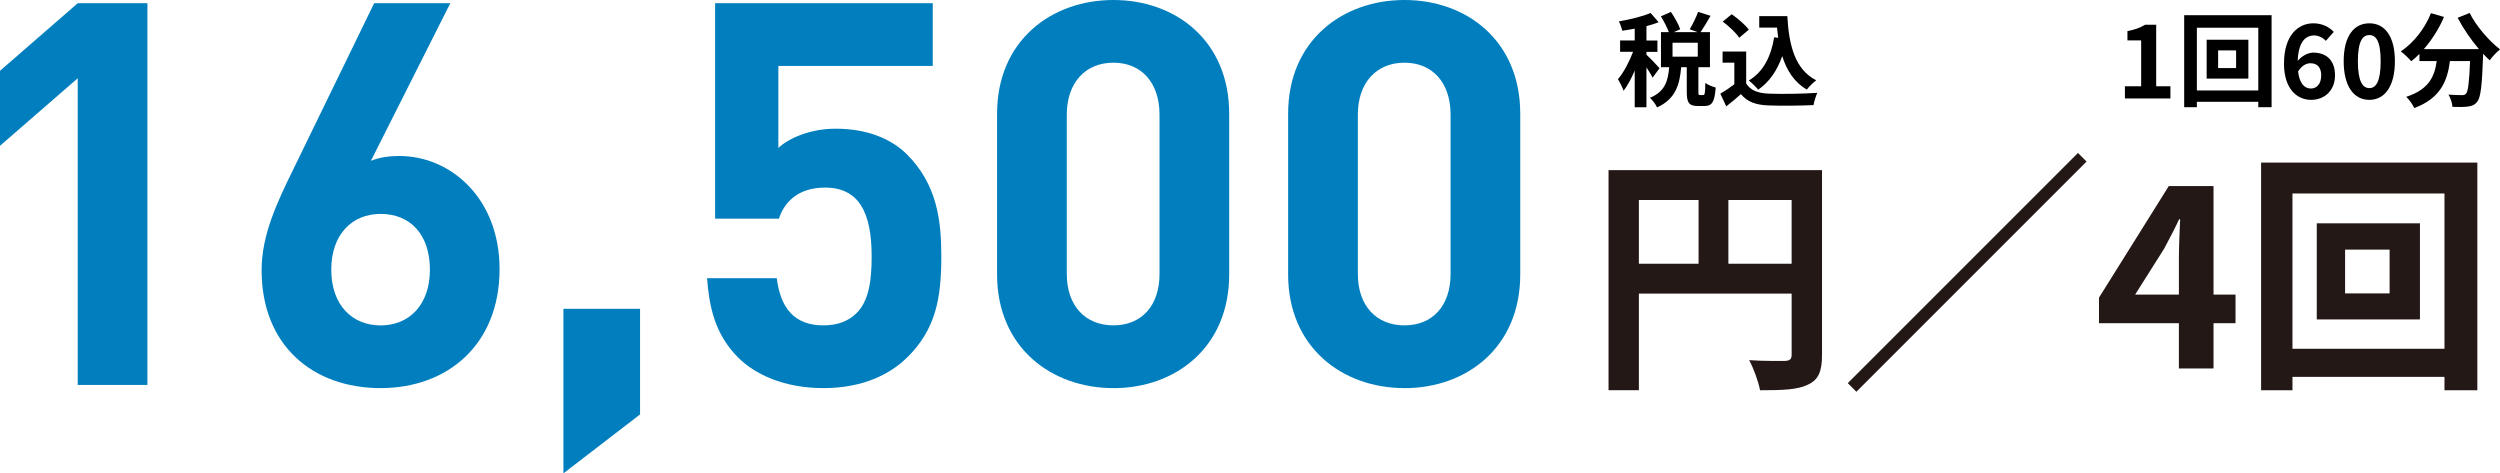
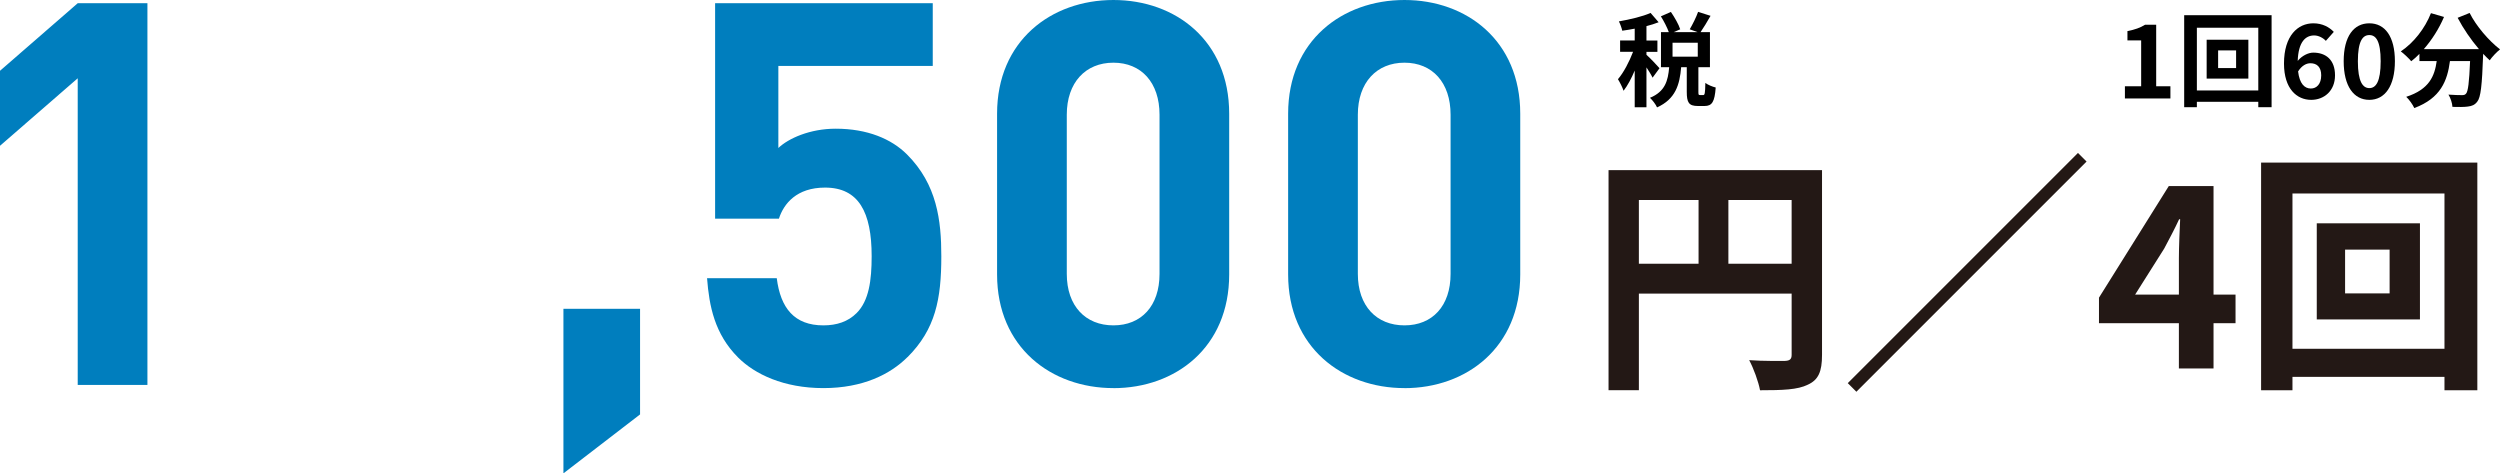
<svg xmlns="http://www.w3.org/2000/svg" id="_レイヤー_2" viewBox="0 0 534.01 101.11">
  <defs>
    <style>.cls-1{fill:#231815;}.cls-1,.cls-2,.cls-3{stroke-width:0px;}.cls-3{fill:#007ebe;}</style>
  </defs>
  <g id="_レイヤー_1-2">
    <path class="cls-3" d="m16.6,82.21V16.72L0,31.14V15.12L16.6.69h14.89v81.53h-14.89Z" />
-     <path class="cls-3" d="m81.3,82.9c-14.43,0-25.42-9.05-25.42-25.19,0-7.44,3.21-14.31,6.87-21.75L79.92.69h16.26l-16.95,33.66c1.95-.8,4.12-1.03,6.07-1.03,10.99,0,21.41,9.05,21.41,24.16,0,16.03-10.99,25.42-25.42,25.42Zm0-37.21c-6.07,0-10.54,4.35-10.54,11.91s4.47,11.91,10.54,11.91,10.53-4.35,10.53-11.91-4.24-11.91-10.53-11.91Z" />
    <path class="cls-3" d="m120.35,101.11v-35.15h16.37v22.56l-16.37,12.59Z" />
    <path class="cls-3" d="m193.86,76.26c-3.66,3.66-9.5,6.64-17.98,6.64s-14.66-2.98-18.21-6.53c-5.04-5.04-6.18-10.99-6.64-16.95h14.89c.8,6.41,3.78,10.08,9.96,10.08,2.86,0,5.27-.8,7.1-2.63,2.63-2.63,3.21-6.98,3.21-12.14,0-9.39-2.75-14.66-9.96-14.66-6.07,0-8.82,3.44-9.85,6.64h-13.63V.69h46.49v13.4h-32.98v17.52c2.17-2.06,6.75-4.12,12.25-4.12,6.76,0,11.91,2.18,15.23,5.5,6.41,6.41,7.33,14.08,7.33,21.76,0,9.16-1.26,15.57-7.21,21.53Z" />
    <path class="cls-3" d="m237.83,82.9c-13.28,0-24.85-8.7-24.85-24.28V24.28c0-15.57,11.56-24.28,24.85-24.28s24.73,8.7,24.73,24.28v34.35c0,15.57-11.45,24.28-24.73,24.28Zm9.85-58.4c0-6.87-3.89-11.11-9.85-11.11s-9.96,4.24-9.96,11.11v34.01c0,6.87,4.01,10.99,9.96,10.99s9.85-4.12,9.85-10.99V24.5Z" />
    <path class="cls-3" d="m300,82.9c-13.28,0-24.85-8.7-24.85-24.28V24.28c0-15.57,11.56-24.28,24.85-24.28s24.73,8.7,24.73,24.28v34.35c0,15.57-11.45,24.28-24.73,24.28Zm9.85-58.4c0-6.87-3.89-11.11-9.85-11.11s-9.96,4.24-9.96,11.11v34.01c0,6.87,4.01,10.99,9.96,10.99s9.85-4.12,9.85-10.99V24.5Z" />
    <path class="cls-1" d="m389.19,75.85c0,3.51-.76,5.29-3.03,6.32-2.16,1.08-5.4,1.19-10.21,1.19-.32-1.78-1.4-4.75-2.32-6.43,3.08.22,6.59.16,7.67.16,1.03-.05,1.4-.38,1.4-1.3v-13.08h-32.63v20.64h-6.48v-47.01h45.6v39.5Zm-39.12-19.51h12.75v-13.62h-12.75v13.62Zm32.63,0v-13.62h-13.51v13.62h13.51Z" />
    <path class="cls-1" d="m445.7,34.51l-49.17,49.17-1.84-1.84,49.17-49.17,1.84,1.84Z" />
    <path class="cls-1" d="m465.42,69.04h-17.07v-5.46l14.91-23.83h9.56v23.18h4.7v6.11h-4.7v9.67h-7.4v-9.67Zm0-6.11v-7.78c0-2.32.16-6,.27-8.32h-.22c-.97,2.11-2.05,4.11-3.19,6.27l-6.21,9.83h9.35Z" />
    <path class="cls-1" d="m529.17,34.73v48.63h-7.02v-2.86h-32.47v2.86h-6.7v-48.63h46.2Zm-7.02,39.77v-33.17h-32.47v33.17h32.47Zm-5.24-26.8v20.53h-22.04v-20.53h22.04Zm-6.48,5.62h-9.51v9.35h9.51v-9.35Z" />
    <path class="cls-2" d="m353,16.6c-.26-.57-.79-1.42-1.31-2.21v8.52h-2.51v-7.84c-.7,1.68-1.53,3.23-2.38,4.32-.24-.74-.79-1.81-1.2-2.47,1.22-1.42,2.42-3.73,3.23-5.85h-2.77v-2.42h3.12v-2.53c-.92.17-1.81.33-2.66.44-.13-.59-.44-1.46-.72-1.99,2.4-.42,5.09-1.05,6.77-1.81l1.72,1.99c-.79.31-1.66.59-2.6.83v3.08h2.34v2.42h-2.34v.63c.59.48,2.38,2.38,2.79,2.86l-1.49,2.03Zm10.81,3.71c.33,0,.42-.33.46-2.6.48.39,1.55.83,2.21.98-.22,3.12-.81,3.95-2.38,3.95h-1.44c-1.94,0-2.36-.76-2.36-3.04v-5.24h-1.2c-.31,3.76-1.22,6.81-5.15,8.58-.26-.63-.98-1.55-1.51-2.05,3.25-1.33,3.86-3.67,4.1-6.53h-1.75v-7.49h1.68c-.35-.98-1.05-2.34-1.7-3.38l2.14-.94c.79,1.16,1.66,2.66,1.99,3.71l-1.4.61h5.13l-1.7-.61c.61-1.03,1.4-2.6,1.79-3.73l2.66.85c-.72,1.27-1.51,2.58-2.14,3.49h2.01v7.49h-2.47v5.22c0,.66.04.72.33.72h.7Zm-1.16-11.18h-5.39v2.97h5.39v-2.97Z" />
-     <path class="cls-2" d="m373.01,17.86c.9,1.46,2.53,2.05,4.8,2.14,2.55.11,7.47.04,10.37-.17-.28.61-.68,1.88-.81,2.62-2.62.13-7.01.17-9.61.07-2.69-.11-4.48-.72-5.9-2.42-.96.85-1.92,1.7-3.12,2.62l-1.27-2.71c.94-.55,2.03-1.27,2.99-2.01v-4.61h-2.51v-2.38h5.04v6.86Zm-1.51-9.8c-.68-1.05-2.23-2.49-3.52-3.45l1.92-1.57c1.31.92,2.9,2.27,3.65,3.3l-2.05,1.73Zm8.32.04c-.09-.72-.17-1.46-.24-2.21h-3.8v-2.45h6c.33,6.18,1.64,11.44,6.18,13.71-.61.44-1.55,1.35-2.03,1.99-2.69-1.59-4.28-4.1-5.24-7.16-1.09,3.12-2.75,5.52-5.13,7.18-.39-.5-1.4-1.51-2.01-1.96,3.06-1.81,4.74-5.07,5.42-9.24l.85.13Z" />
    <path class="cls-2" d="m453.89,18.43h3.47v-9.8h-2.93v-1.99c1.62-.31,2.73-.72,3.76-1.35h2.38v13.14h3.04v2.6h-9.72v-2.6Z" />
    <path class="cls-2" d="m485.22,3.25v19.65h-2.84v-1.16h-13.12v1.16h-2.71V3.25h18.67Zm-2.84,16.07V5.92h-13.12v13.41h13.12Zm-2.12-10.83v8.3h-8.91v-8.3h8.91Zm-2.62,2.27h-3.84v3.78h3.84v-3.78Z" />
    <path class="cls-2" d="m487.87,13.58c0-6,2.99-8.6,6.27-8.6,1.96,0,3.41.83,4.37,1.83l-1.7,1.92c-.57-.63-1.55-1.16-2.49-1.16-1.86,0-3.38,1.38-3.52,5.44.9-1.11,2.27-1.77,3.32-1.77,2.71,0,4.65,1.55,4.65,4.85s-2.31,5.24-5.09,5.24c-3.06,0-5.81-2.36-5.81-7.75Zm3.01,1.66c.31,2.66,1.4,3.67,2.73,3.67,1.22,0,2.21-.94,2.21-2.82,0-1.77-.92-2.58-2.31-2.58-.83,0-1.81.46-2.62,1.73Z" />
    <path class="cls-2" d="m500.62,13.08c0-5.33,2.16-8.1,5.48-8.1s5.46,2.79,5.46,8.1-2.14,8.25-5.46,8.25-5.48-2.9-5.48-8.25Zm7.9,0c0-4.37-1.03-5.59-2.42-5.59s-2.45,1.22-2.45,5.59,1.05,5.74,2.45,5.74,2.42-1.35,2.42-5.74Z" />
    <path class="cls-2" d="m527.53,2.78c1.38,2.77,4.1,5.94,6.49,7.77-.7.54-1.7,1.59-2.21,2.34-.46-.42-.92-.9-1.4-1.4v.15c-.24,6.59-.5,9.17-1.27,10.09-.54.7-1.13.92-1.99,1.03-.74.11-2.01.11-3.3.07-.04-.79-.39-1.88-.85-2.62,1.2.09,2.34.11,2.88.11.39,0,.63-.04.87-.31.44-.46.68-2.4.87-6.97h-4.3c-.55,4.19-1.96,7.93-7.62,10.04-.33-.74-1.09-1.81-1.72-2.4,4.93-1.59,6.07-4.45,6.51-7.64h-3.69v-1.53c-.57.59-1.16,1.11-1.75,1.57-.48-.59-1.59-1.64-2.23-2.1,2.73-1.83,5.13-4.85,6.44-8.17l2.79.81c-1.07,2.51-2.6,4.91-4.32,6.88h11.79c-1.72-2.01-3.36-4.41-4.56-6.7l2.55-1.03Z" />
  </g>
</svg>